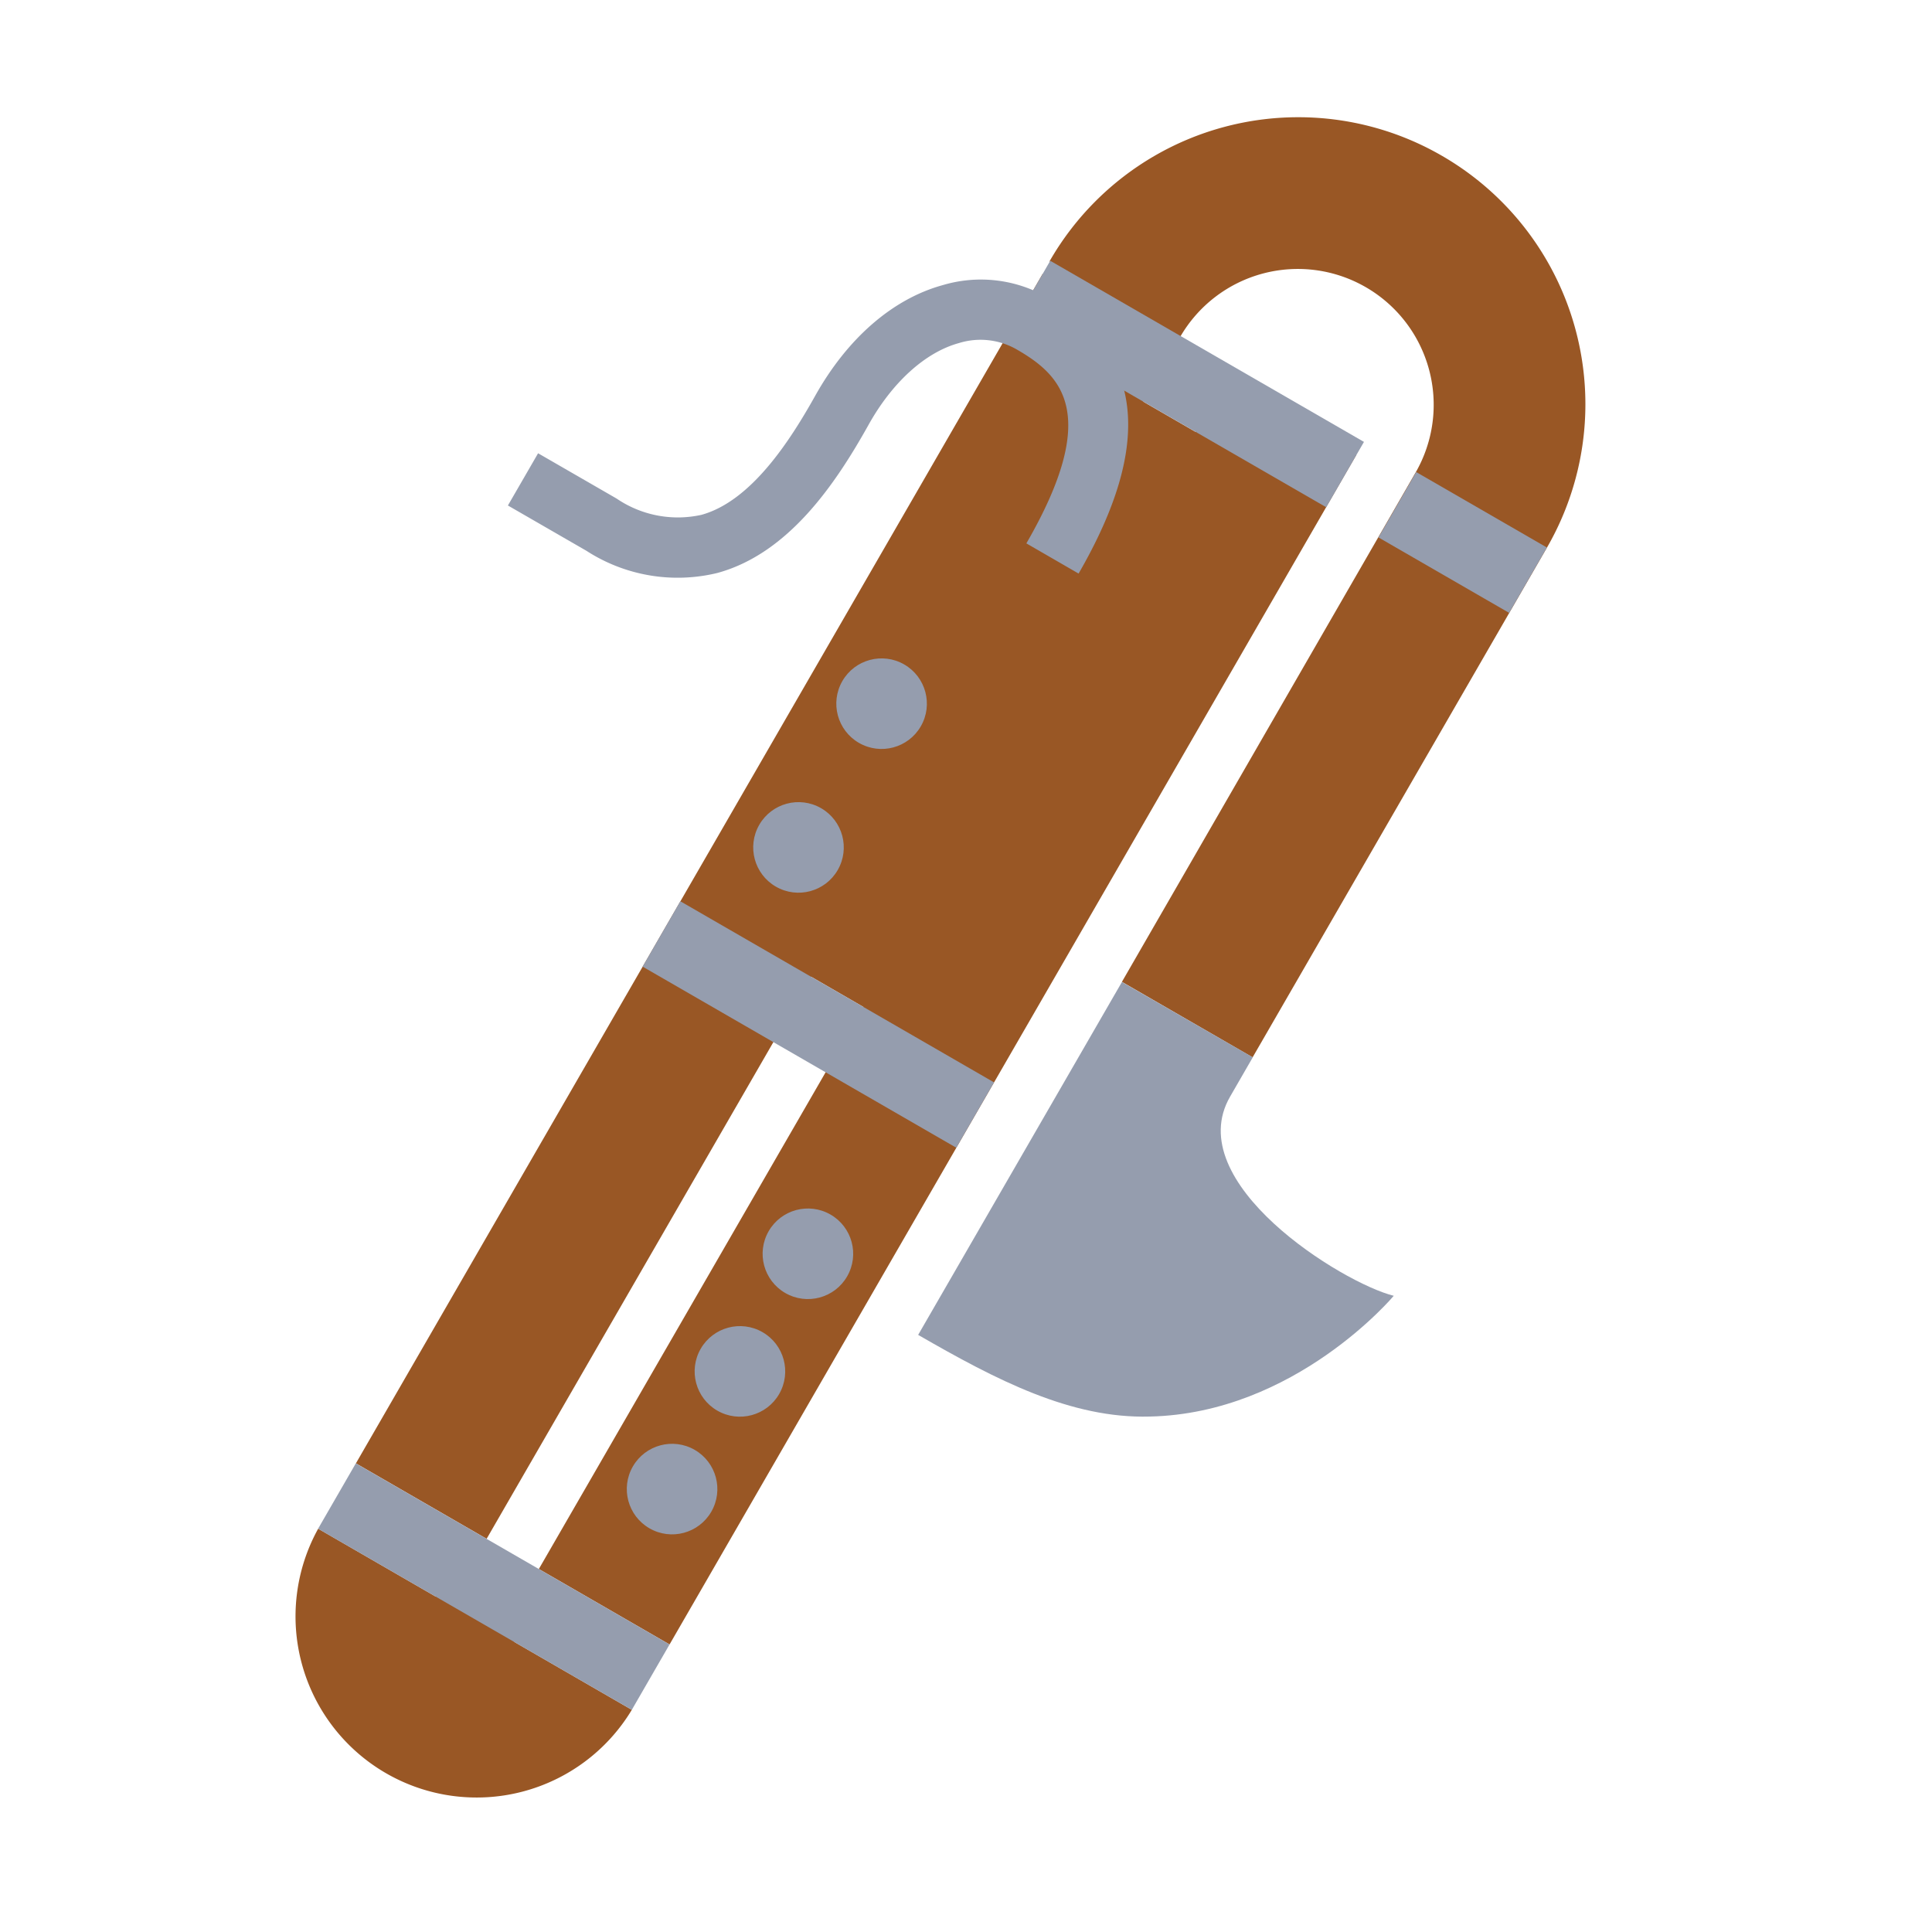
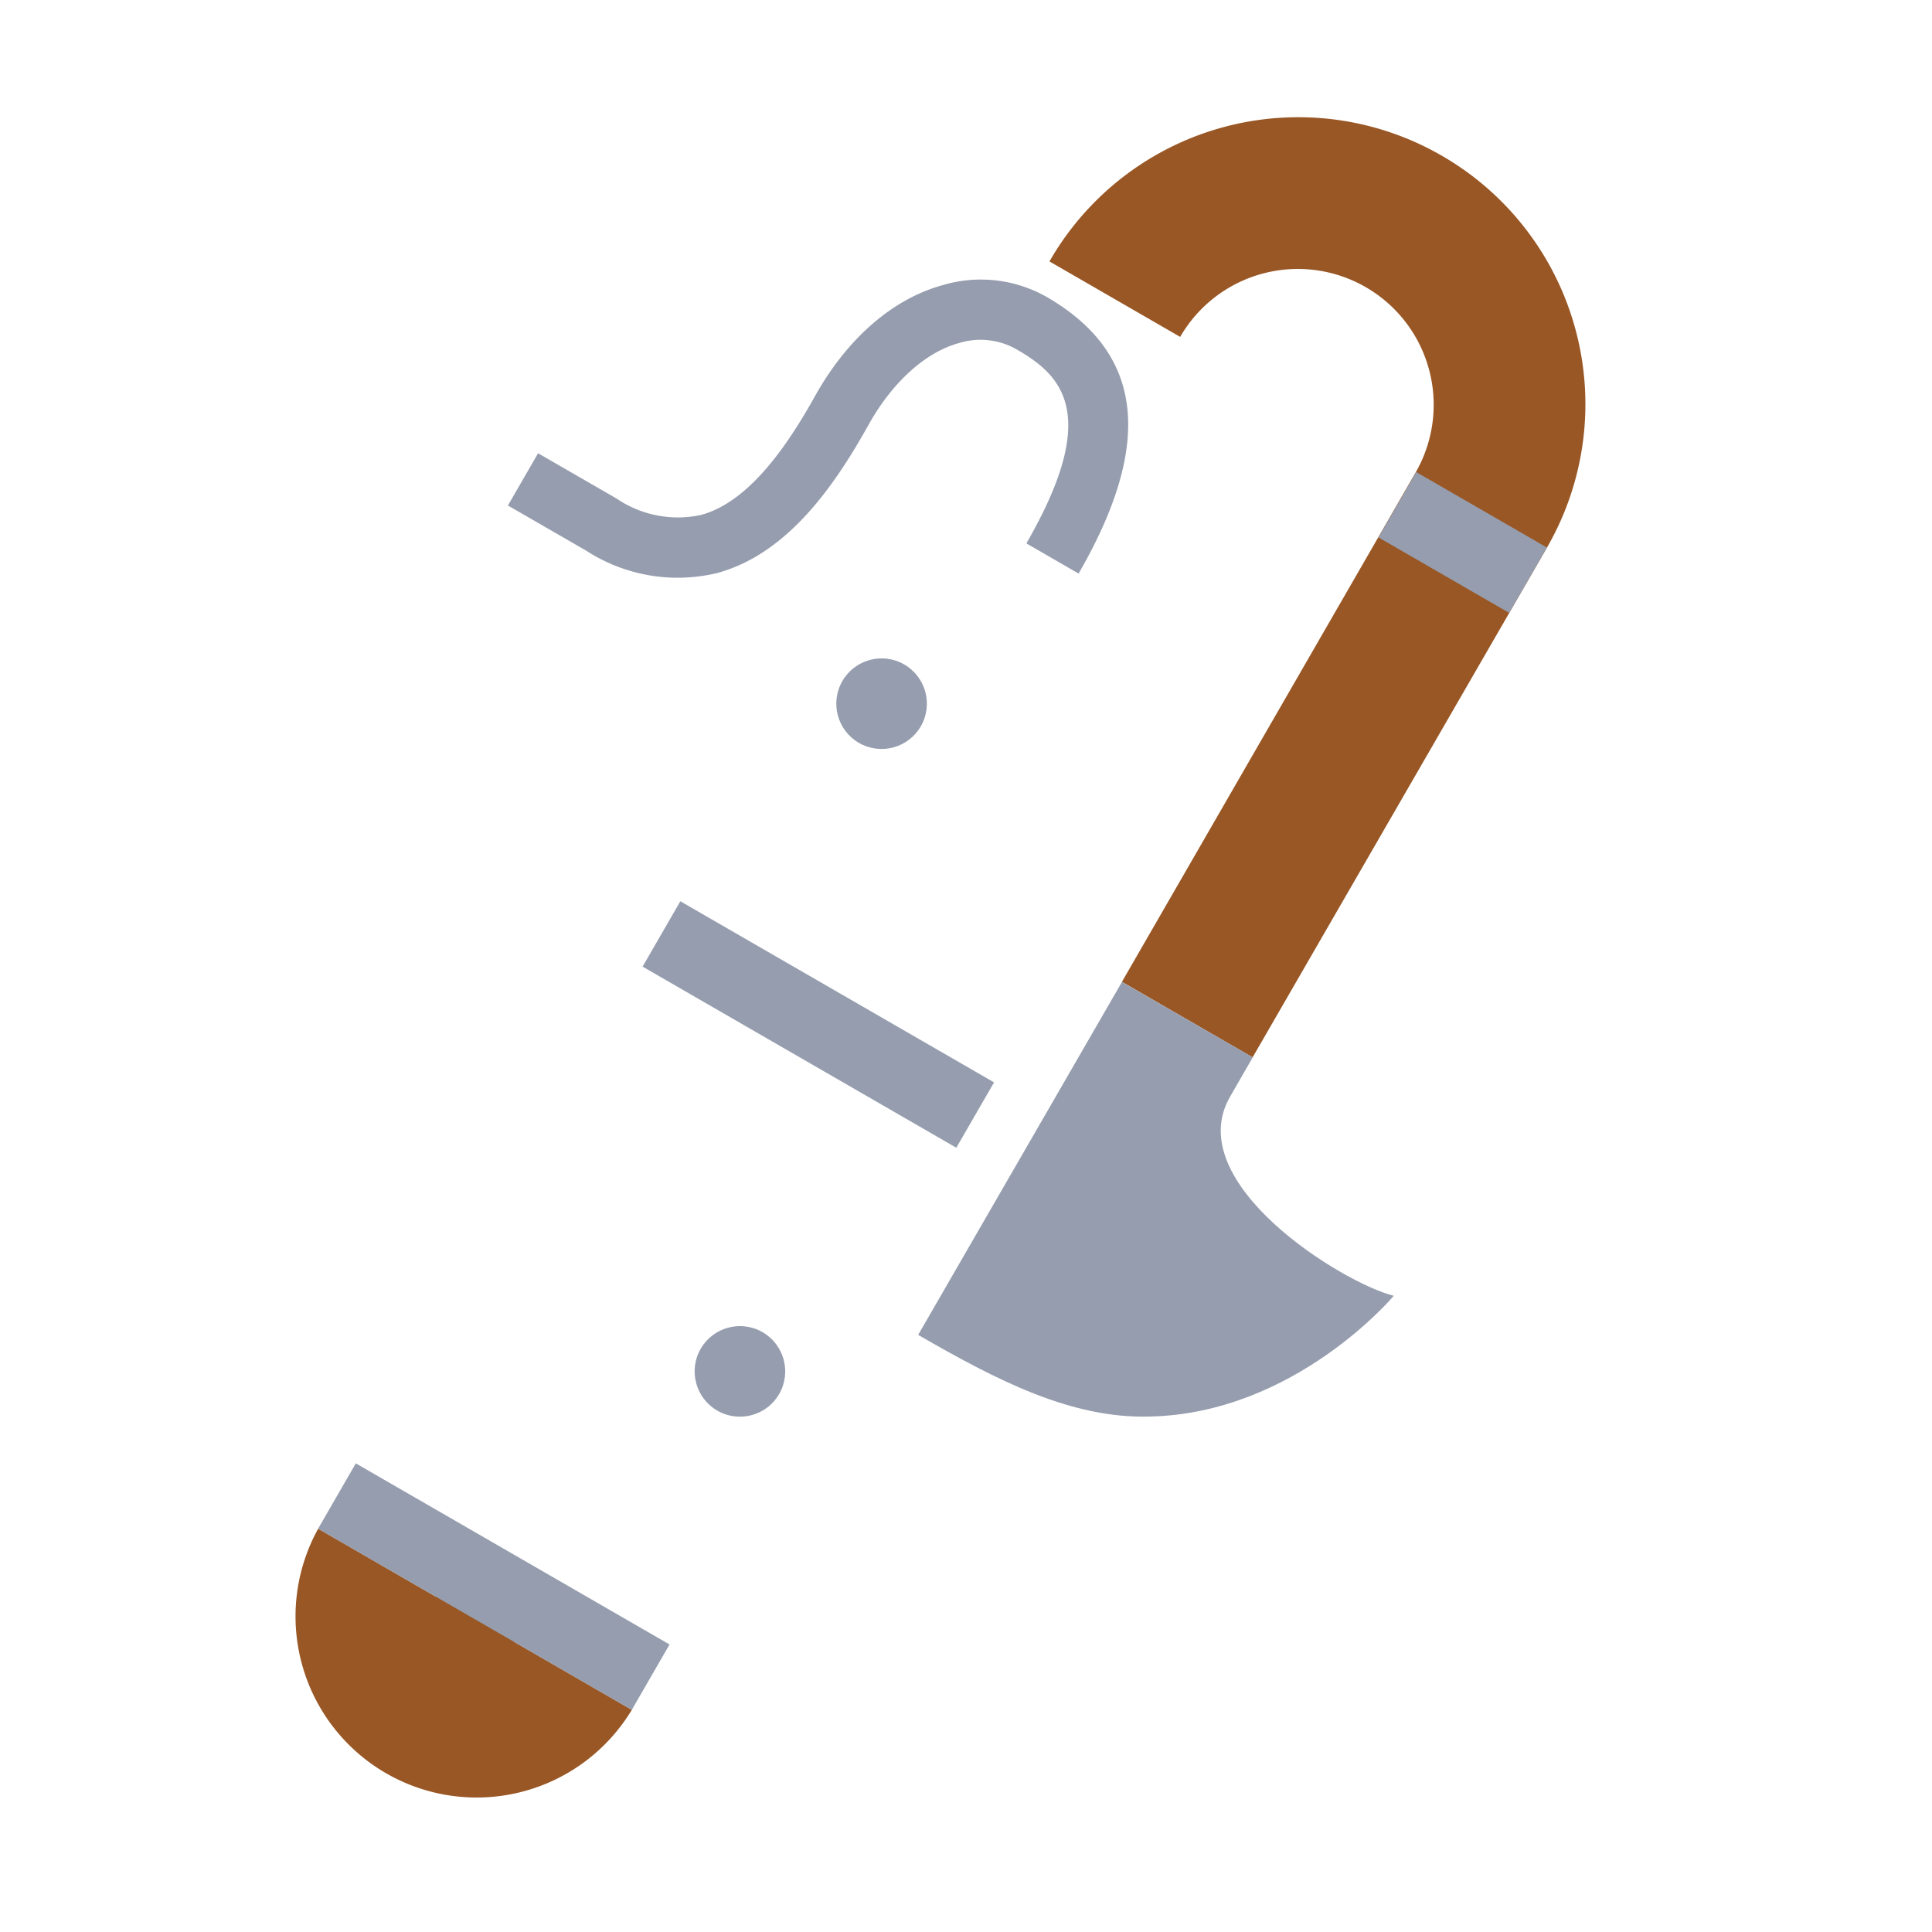
<svg xmlns="http://www.w3.org/2000/svg" id="Contra_Bassoon" data-name="Contra Bassoon" width="128" height="128" viewBox="0 0 128 128">
  <title>dah</title>
  <path d="M34.07,108.78l0.5-.87-5.2-3-0.5.87-7.79-4.5a12,12,0,0,0,20.78,12Z" fill="#995725" />
  <path d="M95.53,10.32a19,19,0,0,0-26,7l8.66,5a9,9,0,1,1,15.59,9L74.33,65.05l8.66,5,19.5-33.77A19,19,0,0,0,95.53,10.32Z" fill="#995725" />
-   <polygon points="81.2 25.14 79.2 28.61 75.74 26.61 75.74 26.61 77.74 23.14 69.08 18.14 23.58 96.95 32.24 101.95 53.74 64.71 53.74 64.71 57.2 66.71 35.7 103.95 44.36 108.95 89.86 30.14 81.2 25.14" fill="#995725" />
  <rect x="20.72" y="102.62" width="24" height="5" transform="translate(56.94 -2.28) rotate(30)" fill="#959dae" />
  <rect x="42.22" y="65.38" width="24" height="5" transform="translate(41.2 -18.02) rotate(30)" fill="#959dae" />
-   <rect x="66.72" y="22.94" width="24" height="5" transform="translate(23.27 -35.95) rotate(30)" fill="#959dae" />
  <rect x="91.91" y="33.44" width="10" height="5" transform="translate(30.95 -43.64) rotate(30)" fill="#959dae" />
  <path d="M83,70.05l-1.5,2.6C78.2,78.34,88.92,85,92.34,85.85c0,0-6.52,7.79-16.16,8C70.95,94,66,91.42,60.83,88.44l13.5-23.38Z" fill="#959dae" />
-   <circle cx="53.53" cy="83.07" r="3" transform="translate(-45.18 87.89) rotate(-60)" fill="#959dae" />
  <circle cx="49.03" cy="90.86" r="3" transform="translate(-54.18 87.89) rotate(-60)" fill="#959dae" />
-   <circle cx="44.53" cy="98.66" r="3" transform="translate(-63.18 87.89) rotate(-60)" fill="#959dae" />
  <circle cx="58.41" cy="46.63" r="3" transform="translate(-11.18 73.89) rotate(-60)" fill="#959dae" />
-   <circle cx="52.91" cy="56.15" r="3" transform="translate(-22.18 73.89) rotate(-60)" fill="#959dae" />
  <path d="M38.85,36.49l-5.2-3,2-3.46,5.2,3a7.21,7.21,0,0,0,5.62,1.08c3.31-.91,5.89-4.94,7.54-7.89,2.14-3.82,5.14-6.42,8.45-7.33a8.83,8.83,0,0,1,6.88.78c6.41,3.7,7.12,9.67,2.12,18.33L68,36c5-8.66,2.28-11.17-.66-12.86a4.82,4.82,0,0,0-3.81-.41c-2.23.61-4.43,2.61-6,5.44-2.17,3.88-5.28,8.5-10,9.79A11.13,11.13,0,0,1,38.85,36.49Z" fill="#959dae" />
</svg>